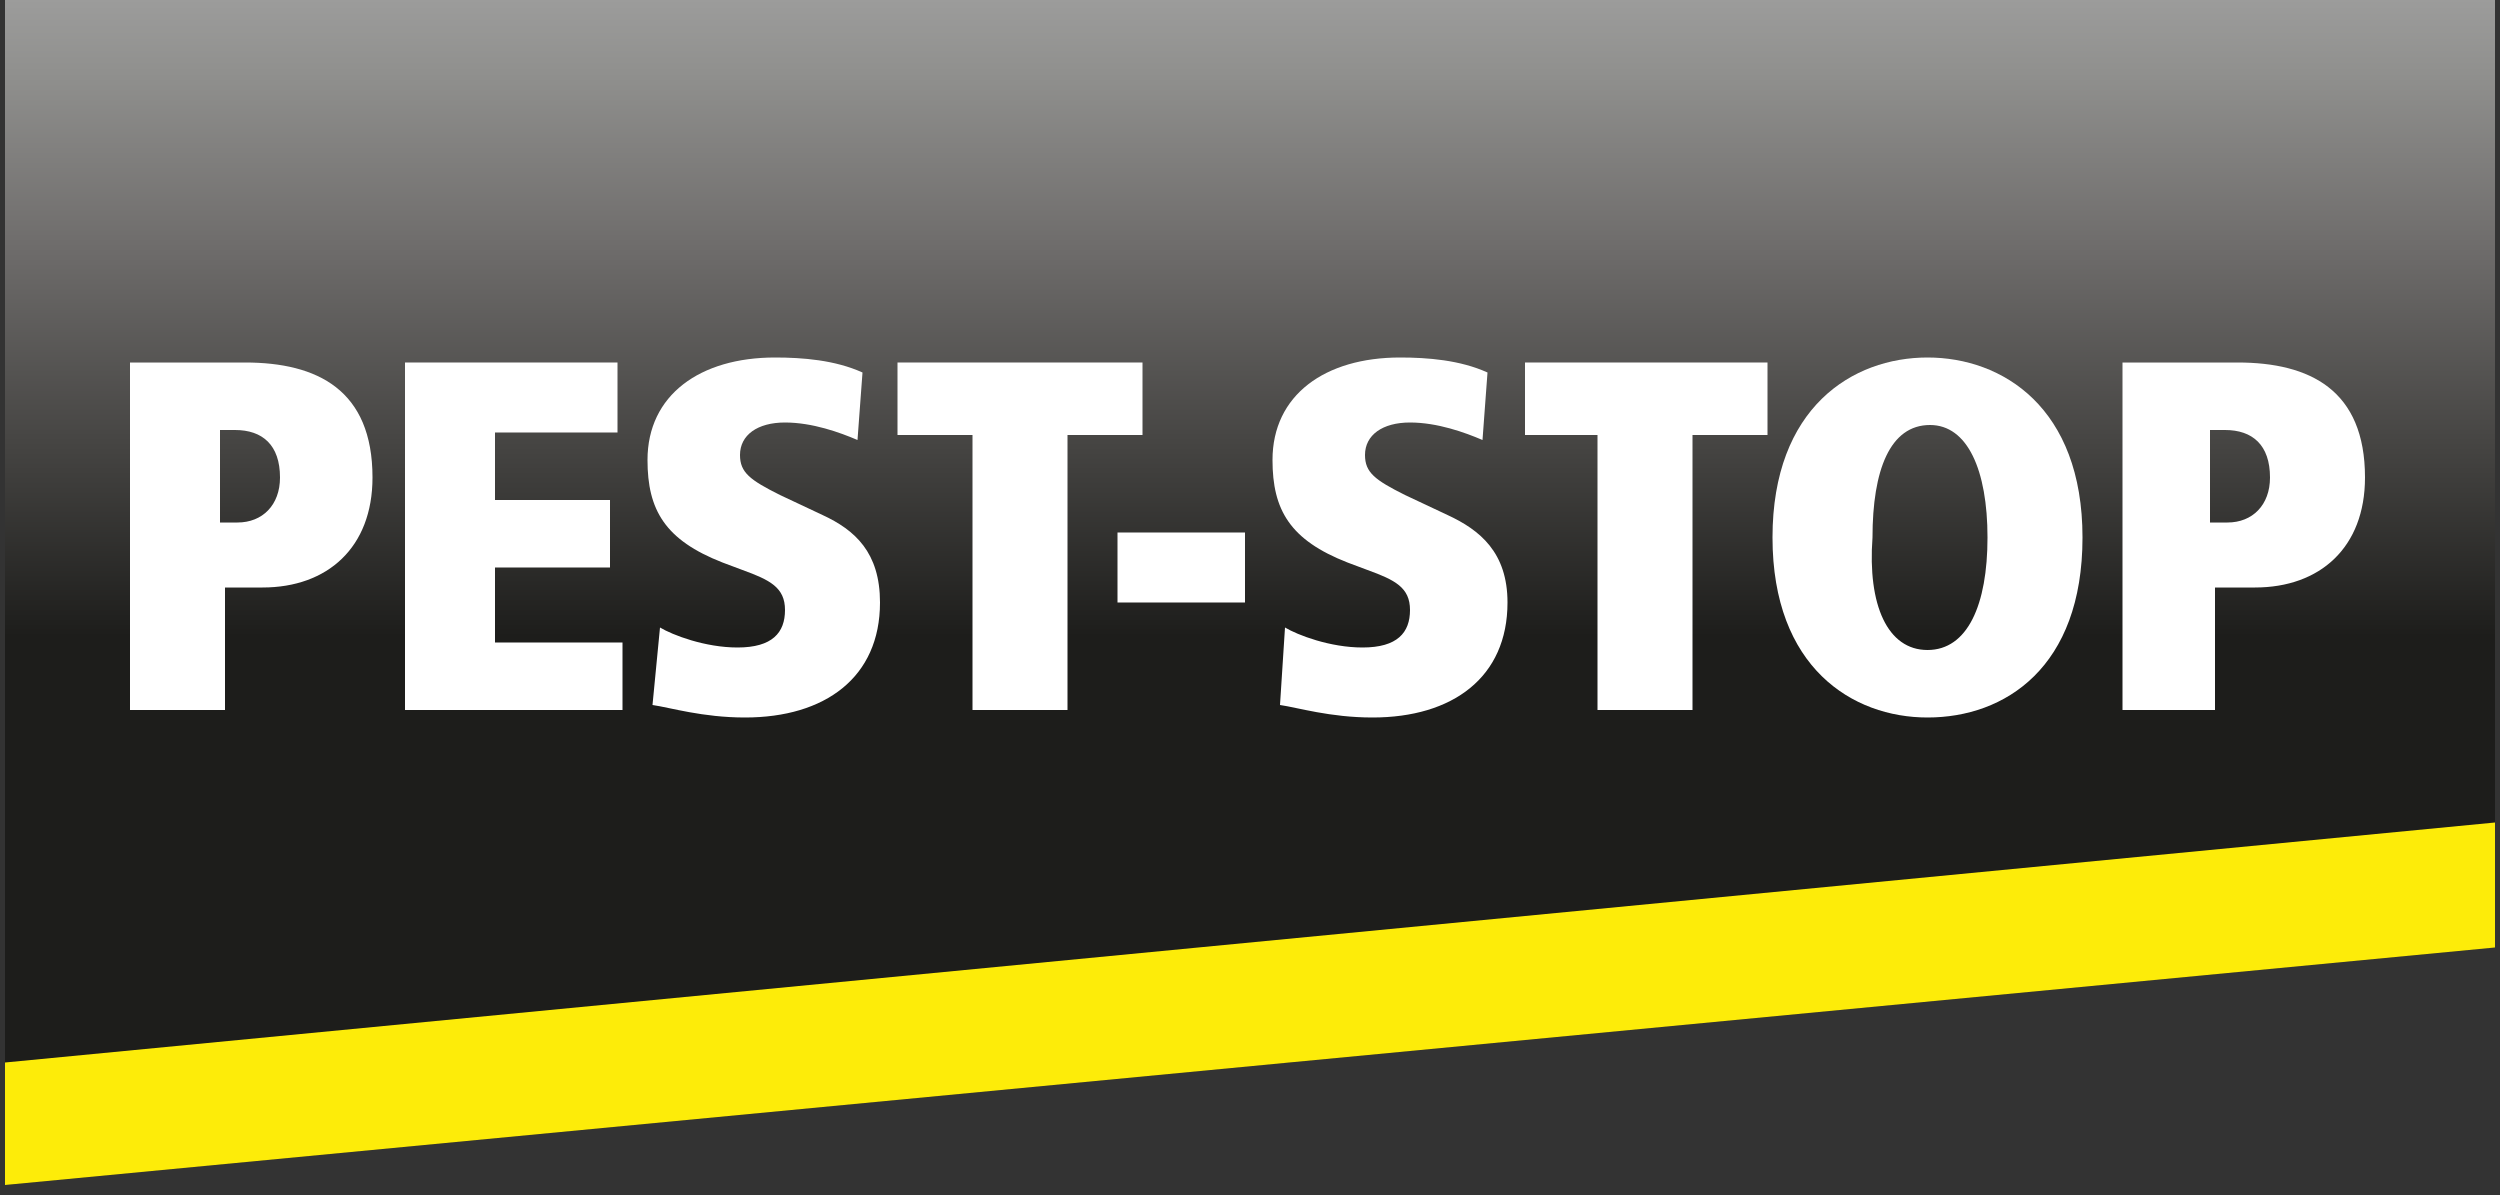
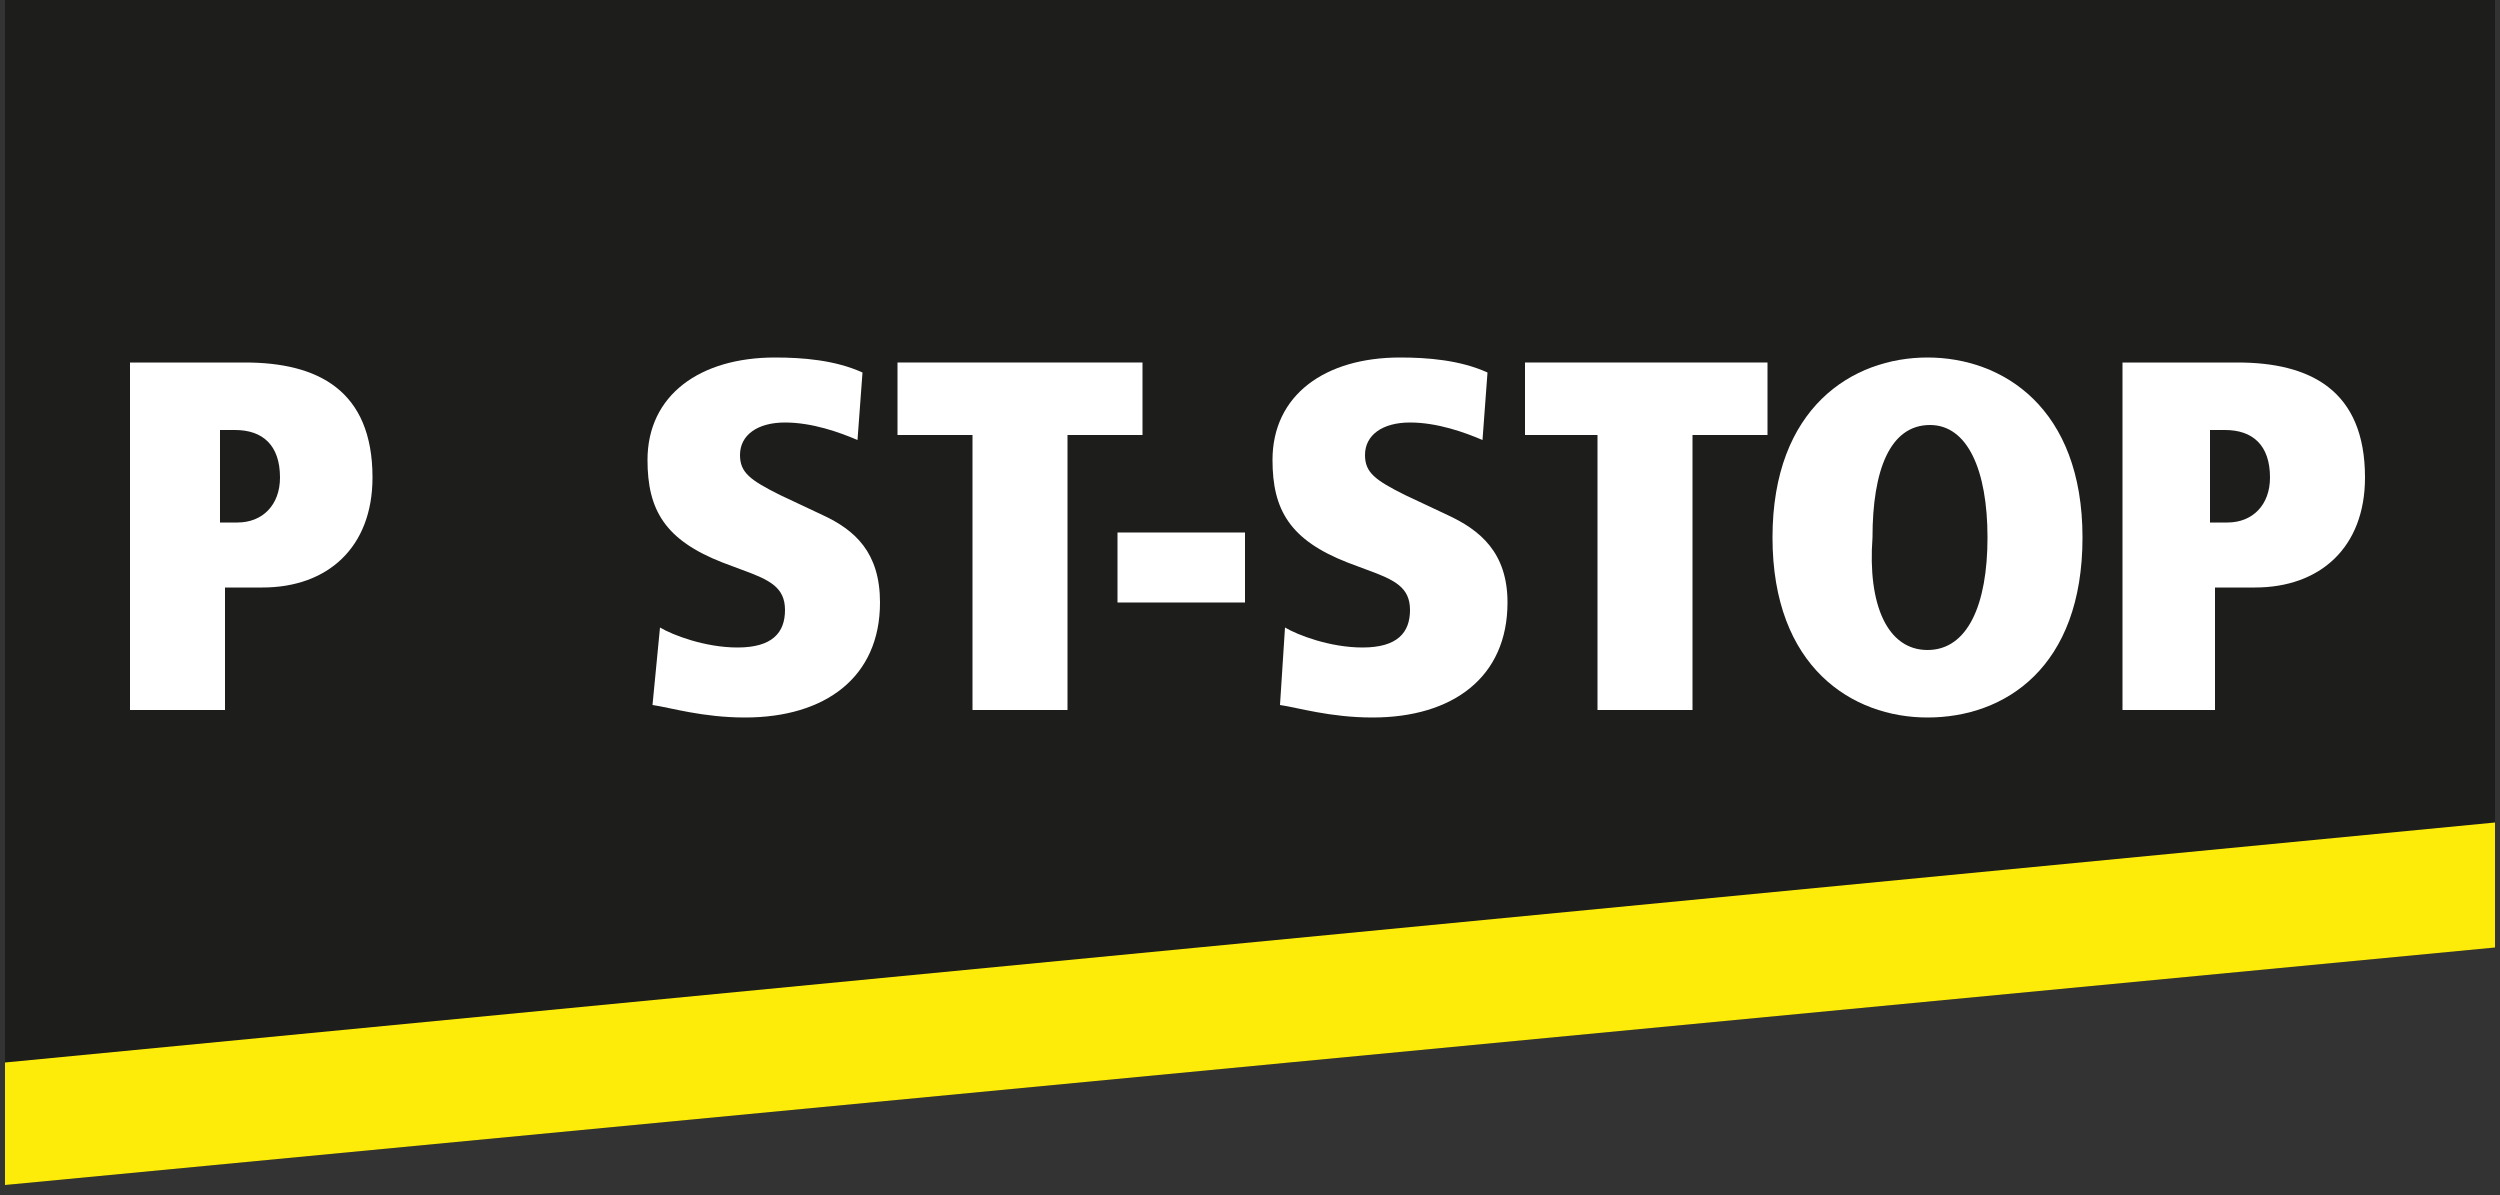
<svg xmlns="http://www.w3.org/2000/svg" xmlns:xlink="http://www.w3.org/1999/xlink" version="1.1" id="Layer_1" x="0px" y="0px" viewBox="0 0 100 47.8" style="enable-background:new 0 0 100 47.8;" xml:space="preserve">
  <rect x="0" y="0" width="100" height="47.8" fill="#333333" stroke="none" />
  <style type="text/css">
	.st0{fill:#1D1D1B;}
	
		.st1{clip-path:url(#SVGID_00000089575549470910521600000012056695804614891683_);fill:url(#SVGID_00000176028163839107682100000010130553204961780401_);}
	.st2{fill:#FDEC09;}
	.st3{fill:#FFFFFF;}
</style>
  <g>
    <g>
      <polygon class="st0" points="0.2,0 0.2,47.4 99.8,37.9 99.8,0   " />
    </g>
    <g>
      <defs>
-         <polygon id="SVGID_1_" points="0.2,0 0.2,42.5 99.8,33 99.8,0    " />
-       </defs>
+         </defs>
      <clipPath id="SVGID_00000172421572893612380520000008014493345134934968_">
        <use xlink:href="#SVGID_1_" style="overflow:visible;" />
      </clipPath>
      <linearGradient id="SVGID_00000170275393466120121690000014547555207266548671_" gradientUnits="userSpaceOnUse" x1="-373.168" y1="341.635" x2="-372.244" y2="341.635" gradientTransform="matrix(-2.000000e-06 -46.036 -46.036 2.000000e-06 15777.55 -17136.662)">
        <stop offset="0" style="stop-color:#1D1D1B" />
        <stop offset="0.4" style="stop-color:#1D1D1B" />
        <stop offset="0.579" style="stop-color:#454442" />
        <stop offset="0.78" style="stop-color:#716F6E" />
        <stop offset="0.926" style="stop-color:#8F8F8D" />
        <stop offset="1" style="stop-color:#9C9C9B" />
      </linearGradient>
      <rect x="0.2" y="0" style="clip-path:url(#SVGID_00000172421572893612380520000008014493345134934968_);fill:url(#SVGID_00000170275393466120121690000014547555207266548671_);" width="99.6" height="42.5" />
    </g>
    <g>
      <polygon class="st2" points="99.8,37.9 0.2,47.4 0.2,42.5 99.8,32.9   " />
      <path class="st3" d="M9,28.4H5.2V14.5h4.6c2.9,0,5.1,1.1,5.1,4.6c0,2.8-1.8,4.4-4.4,4.4H9V28.4z M9.5,20.9c1,0,1.7-0.7,1.7-1.8    c0-1.3-0.7-1.9-1.8-1.9H8.8v3.7H9.5z" />
-       <polygon class="st3" points="16.2,14.5 24.7,14.5 24.7,17.3 19.8,17.3 19.8,20 24.4,20 24.4,22.7 19.8,22.7 19.8,25.7 24.9,25.7     24.9,28.4 16.2,28.4   " />
      <path class="st3" d="M26.4,25.1c0.5,0.3,1.8,0.8,3.1,0.8c1.4,0,1.9-0.6,1.9-1.5c0-0.9-0.6-1.2-1.7-1.6l-0.8-0.3    c-2.3-0.9-3-2.1-3-4.1c0-2.6,2.1-4.1,5.1-4.1c1.1,0,2.4,0.1,3.5,0.6l-0.2,2.7c-0.7-0.3-1.8-0.7-2.9-0.7c-1.1,0-1.8,0.5-1.8,1.3    c0,0.7,0.4,1,1.6,1.6l1.7,0.8c1.3,0.6,2.3,1.5,2.3,3.5c0,3-2.2,4.6-5.4,4.6c-1.7,0-3-0.4-3.7-0.5L26.4,25.1z" />
      <polygon class="st3" points="38.9,17.4 35.9,17.4 35.9,14.5 45.7,14.5 45.7,17.4 42.7,17.4 42.7,28.4 38.9,28.4   " />
      <rect x="44.7" y="21.3" class="st3" width="5.1" height="2.8" />
      <path class="st3" d="M51.4,25.1c0.5,0.3,1.8,0.8,3.1,0.8c1.4,0,1.9-0.6,1.9-1.5c0-0.9-0.6-1.2-1.7-1.6l-0.8-0.3    c-2.3-0.9-3-2.1-3-4.1c0-2.6,2.1-4.1,5.1-4.1c1.1,0,2.4,0.1,3.5,0.6l-0.2,2.7c-0.7-0.3-1.8-0.7-2.9-0.7c-1.1,0-1.8,0.5-1.8,1.3    c0,0.7,0.4,1,1.6,1.6l1.7,0.8c1.3,0.6,2.4,1.5,2.4,3.5c0,3-2.2,4.6-5.4,4.6c-1.7,0-3-0.4-3.7-0.5L51.4,25.1z" />
      <polygon class="st3" points="63.9,17.4 61,17.4 61,14.5 70.7,14.5 70.7,17.4 67.7,17.4 67.7,28.4 63.9,28.4   " />
      <path class="st3" d="M77.1,14.3c3,0,6.2,2,6.2,7.2c0,5.2-3.1,7.2-6.2,7.2c-3,0-6.2-2-6.2-7.2C70.9,16.3,74.1,14.3,77.1,14.3     M77.1,26L77.1,26c1.6,0,2.4-1.8,2.4-4.5c0-2.7-0.8-4.5-2.3-4.5c-1.6,0-2.3,1.8-2.3,4.5C74.7,24.2,75.5,26,77.1,26" />
      <path class="st3" d="M88.6,28.4h-3.7V14.5h4.6c2.9,0,5.1,1.1,5.1,4.6c0,2.8-1.8,4.4-4.4,4.4h-1.6V28.4z M89.1,20.9    c1,0,1.7-0.7,1.7-1.8c0-1.3-0.7-1.9-1.8-1.9h-0.6v3.7H89.1z" />
    </g>
  </g>
</svg>